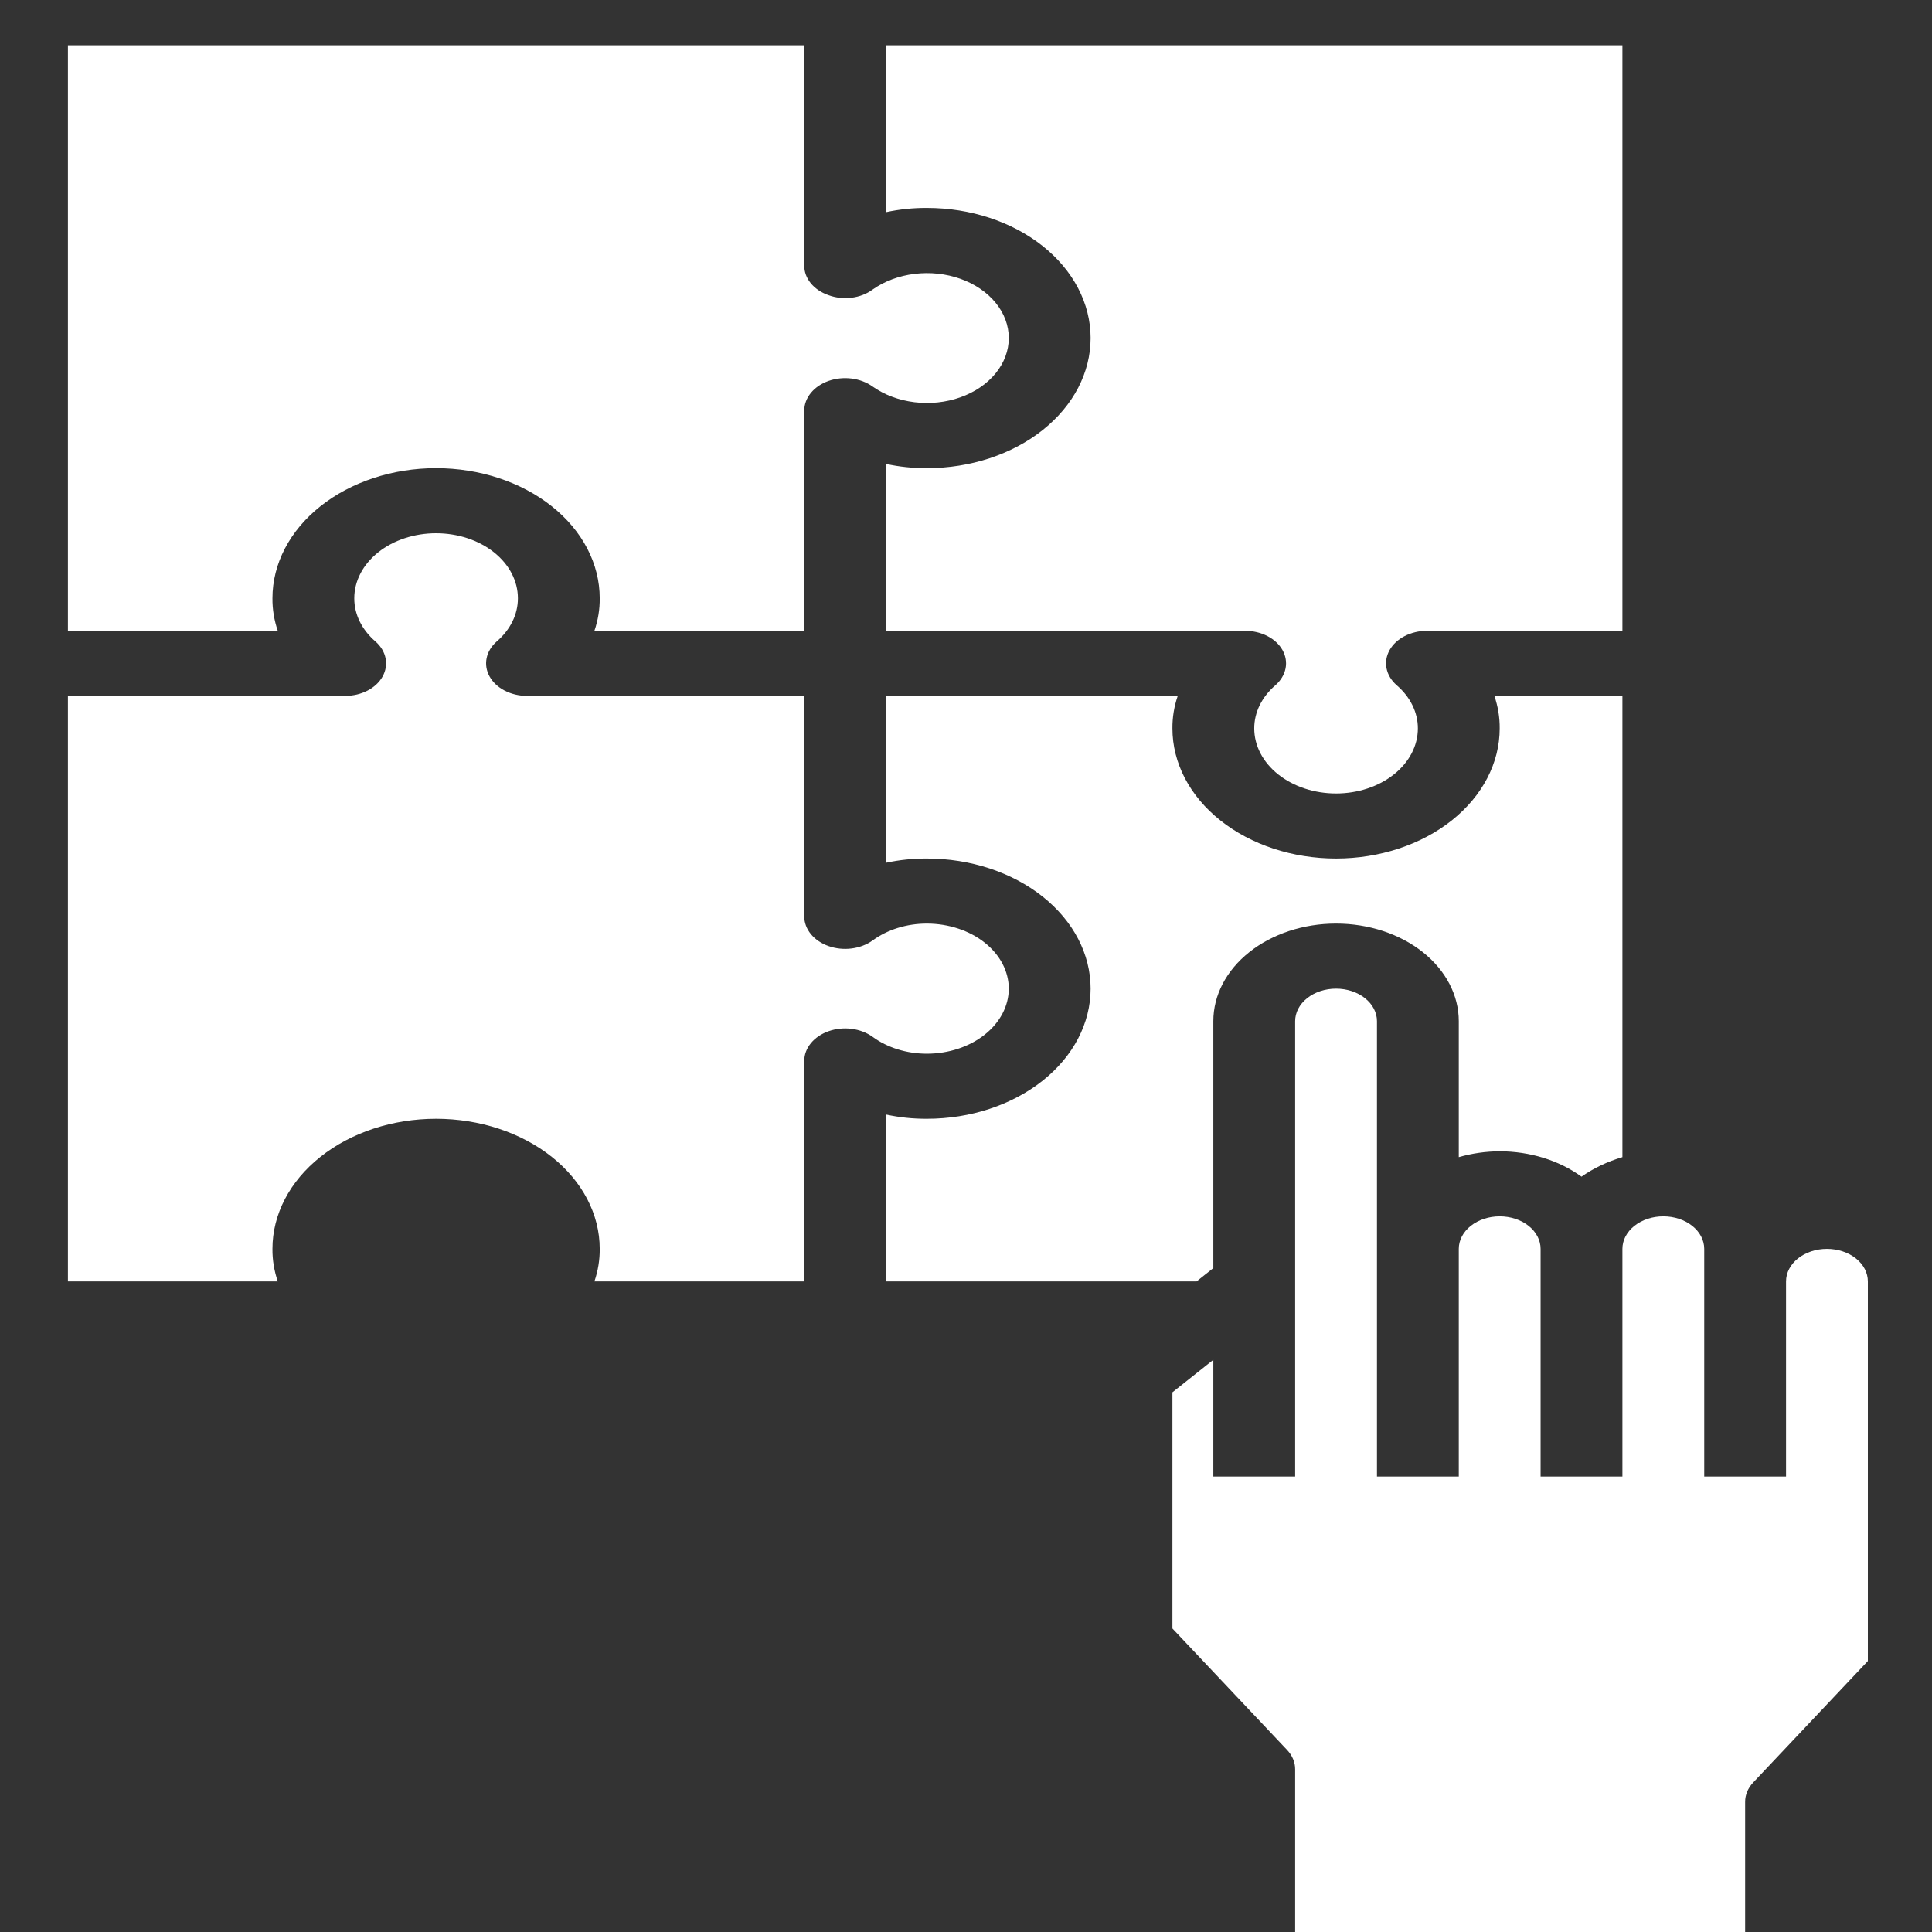
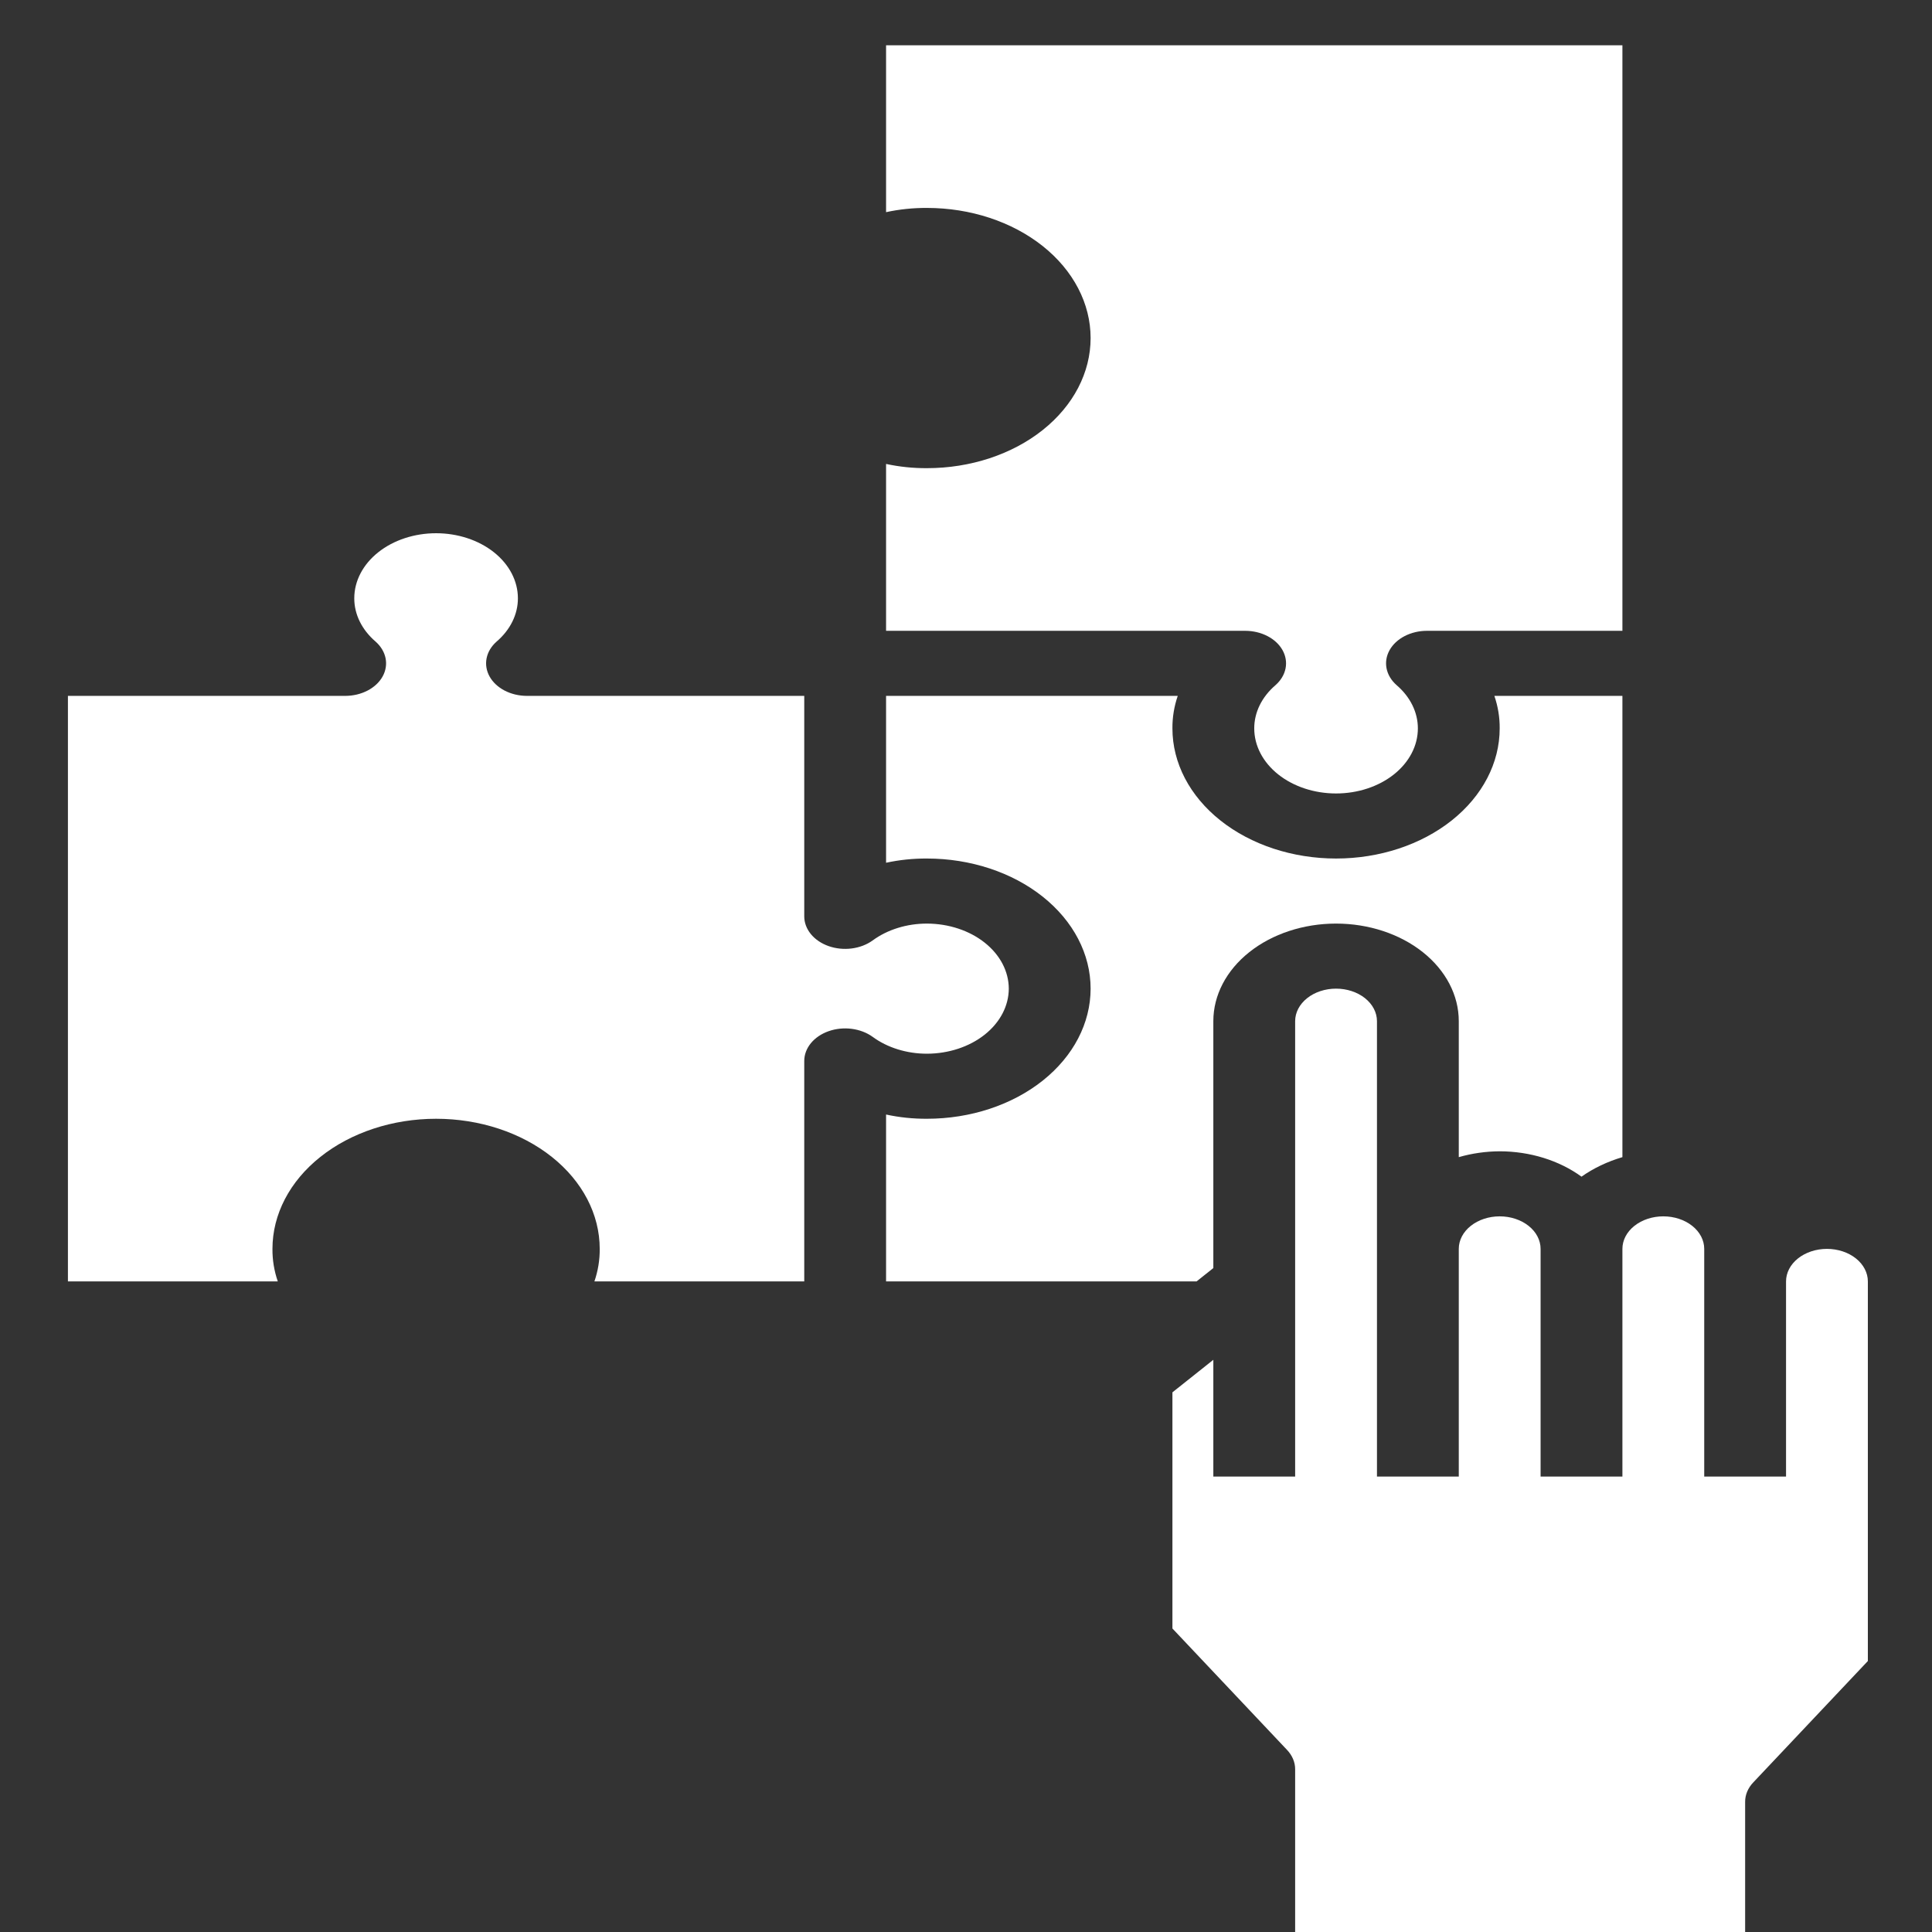
<svg xmlns="http://www.w3.org/2000/svg" width="512" height="512" viewBox="0 0 512 512" fill="none">
  <rect x="0" y="0" width="512" height="512" fill="#333333" stroke="none" />
-   <path d="M267.341 89.586C267.333 86.264 266.119 83.014 263.843 80.228C261.568 77.441 258.328 75.237 254.515 73.88C250.701 72.523 246.475 72.071 242.347 72.579C238.218 73.087 234.361 74.532 231.241 76.741C229.697 77.888 227.756 78.641 225.669 78.902C223.582 79.163 221.445 78.921 219.533 78.207C217.62 77.539 215.995 76.44 214.858 75.046C213.721 73.652 213.123 72.023 213.136 70.362V12H18V167.172H73.614C72.653 164.363 72.178 161.463 72.204 158.552C72.204 149.406 76.773 140.636 84.906 134.169C93.038 127.702 104.067 124.069 115.568 124.069C127.069 124.069 138.099 127.702 146.231 134.169C154.363 140.636 158.932 149.406 158.932 158.552C158.958 161.463 158.484 164.363 157.523 167.172H213.136V108.81C213.141 107.145 213.753 105.516 214.897 104.121C216.042 102.725 217.67 101.624 219.585 100.949C221.5 100.274 223.62 100.055 225.689 100.318C227.757 100.581 229.686 101.315 231.241 102.431C234.361 104.64 238.218 106.086 242.347 106.593C246.475 107.101 250.701 106.649 254.515 105.292C258.328 103.935 261.568 101.731 263.843 98.945C266.119 96.158 267.333 92.909 267.341 89.586Z" fill="white" />
  <path d="M267.341 262.002C267.324 257.434 265.034 253.056 260.971 249.826C256.909 246.595 251.404 244.774 245.659 244.761C240.314 244.754 235.163 246.355 231.241 249.244C229.686 250.36 227.757 251.093 225.689 251.356C223.62 251.619 221.5 251.4 219.585 250.725C217.67 250.051 216.042 248.949 214.897 247.554C213.753 246.159 213.141 244.53 213.136 242.864V184.416H139.635C137.54 184.412 135.492 183.926 133.737 183.015C131.983 182.105 130.598 180.811 129.749 179.288C128.901 177.765 128.625 176.079 128.956 174.434C129.286 172.789 130.209 171.256 131.613 170.019C135.245 166.9 137.258 162.805 137.25 158.554C137.25 153.981 134.966 149.596 130.9 146.362C126.833 143.129 121.319 141.312 115.568 141.312C109.818 141.312 104.303 143.129 100.237 146.362C96.171 149.596 93.886 153.981 93.886 158.554C93.878 162.805 95.892 166.9 99.524 170.019C100.927 171.256 101.85 172.789 102.181 174.434C102.511 176.079 102.236 177.765 101.387 179.288C100.539 180.811 99.153 182.105 97.399 183.015C95.644 183.926 93.596 184.412 91.501 184.416H18V339.588H73.614C72.653 336.779 72.178 333.879 72.204 330.968C72.204 321.822 76.773 313.051 84.906 306.585C93.038 300.118 104.067 296.485 115.568 296.485C127.069 296.485 138.099 300.118 146.231 306.585C154.363 313.051 158.932 321.822 158.932 330.968C158.958 333.879 158.484 336.779 157.523 339.588H213.136V281.14C213.141 279.474 213.753 277.845 214.897 276.45C216.042 275.055 217.67 273.954 219.585 273.279C221.5 272.604 223.62 272.385 225.689 272.648C227.757 272.911 229.686 273.645 231.241 274.761C235.163 277.649 240.314 279.25 245.659 279.244C251.404 279.23 256.909 277.409 260.971 274.179C265.034 270.948 267.324 266.571 267.341 262.002Z" fill="white" />
  <path d="M397.432 305.104C405.46 305.12 413.191 307.518 419.114 311.828C422.295 309.586 425.97 307.832 429.955 306.655V184.414H396.023C396.984 187.223 397.458 190.124 397.432 193.035C397.432 202.18 392.863 210.951 384.731 217.418C376.599 223.885 365.569 227.518 354.068 227.518C342.568 227.518 331.538 223.885 323.406 217.418C315.273 210.951 310.705 202.18 310.705 193.035C310.679 190.124 311.153 187.223 312.114 184.414H234.818V228.638C238.351 227.874 241.998 227.497 245.659 227.518C257.16 227.518 268.19 231.151 276.322 237.617C284.454 244.084 289.023 252.855 289.023 262C289.023 271.146 284.454 279.916 276.322 286.383C268.19 292.85 257.16 296.483 245.659 296.483C241.998 296.504 238.351 296.127 234.818 295.362V339.586H317.101L321.546 336.052V270.621C321.546 263.762 324.972 257.184 331.071 252.334C337.171 247.484 345.443 244.759 354.068 244.759C362.694 244.759 370.966 247.484 377.065 252.334C383.165 257.184 386.591 263.762 386.591 270.621V306.655C390.067 305.652 393.734 305.127 397.432 305.104Z" fill="white" />
  <path d="M429.955 12H234.818V56.224C238.351 55.46 241.998 55.083 245.659 55.103C257.16 55.103 268.19 58.736 276.322 65.203C284.454 71.67 289.023 80.441 289.023 89.586C289.023 98.732 284.454 107.502 276.322 113.969C268.19 120.436 257.16 124.069 245.659 124.069C241.998 124.09 238.351 123.713 234.818 122.948V167.172H330.002C332.096 167.176 334.145 167.663 335.899 168.573C337.654 169.483 339.039 170.778 339.887 172.301C340.736 173.824 341.012 175.509 340.681 177.154C340.35 178.799 339.427 180.332 338.024 181.569C334.392 184.688 332.378 188.784 332.387 193.034C332.387 197.607 334.671 201.993 338.737 205.226C342.803 208.459 348.318 210.276 354.068 210.276C359.819 210.276 365.334 208.459 369.4 205.226C373.466 201.993 375.75 197.607 375.75 193.034C375.759 188.784 373.745 184.688 370.113 181.569C368.709 180.332 367.787 178.799 367.456 177.154C367.125 175.509 367.401 173.824 368.249 172.301C369.098 170.778 370.483 169.483 372.238 168.573C373.992 167.663 376.04 167.176 378.135 167.172H429.955V12Z" fill="white" />
  <path d="M464.646 472.345L495.001 440.19V339.586C495.001 337.3 493.858 335.107 491.825 333.49C489.792 331.874 487.035 330.966 484.16 330.966C481.284 330.966 478.527 331.874 476.494 333.49C474.461 335.107 473.319 337.3 473.319 339.586V391.31H451.637V330.966C451.637 328.679 450.495 326.486 448.462 324.87C446.429 323.253 443.671 322.345 440.796 322.345C437.921 322.345 435.163 323.253 433.13 324.87C431.097 326.486 429.955 328.679 429.955 330.966V391.31H408.273V330.966C408.273 328.679 407.131 326.486 405.098 324.87C403.065 323.253 400.308 322.345 397.432 322.345C394.557 322.345 391.8 323.253 389.767 324.87C387.734 326.486 386.591 328.679 386.591 330.966V391.31H364.91V270.621C364.91 268.334 363.767 266.142 361.734 264.525C359.701 262.908 356.944 262 354.069 262C351.194 262 348.436 262.908 346.403 264.525C344.37 266.142 343.228 268.334 343.228 270.621V391.31H321.546V360.362L310.705 368.983V431.569L341.06 463.724C342.478 465.212 343.241 467.03 343.228 468.897V512H462.478V477.517C462.465 475.65 463.227 473.832 464.646 472.345Z" fill="white" />
</svg>